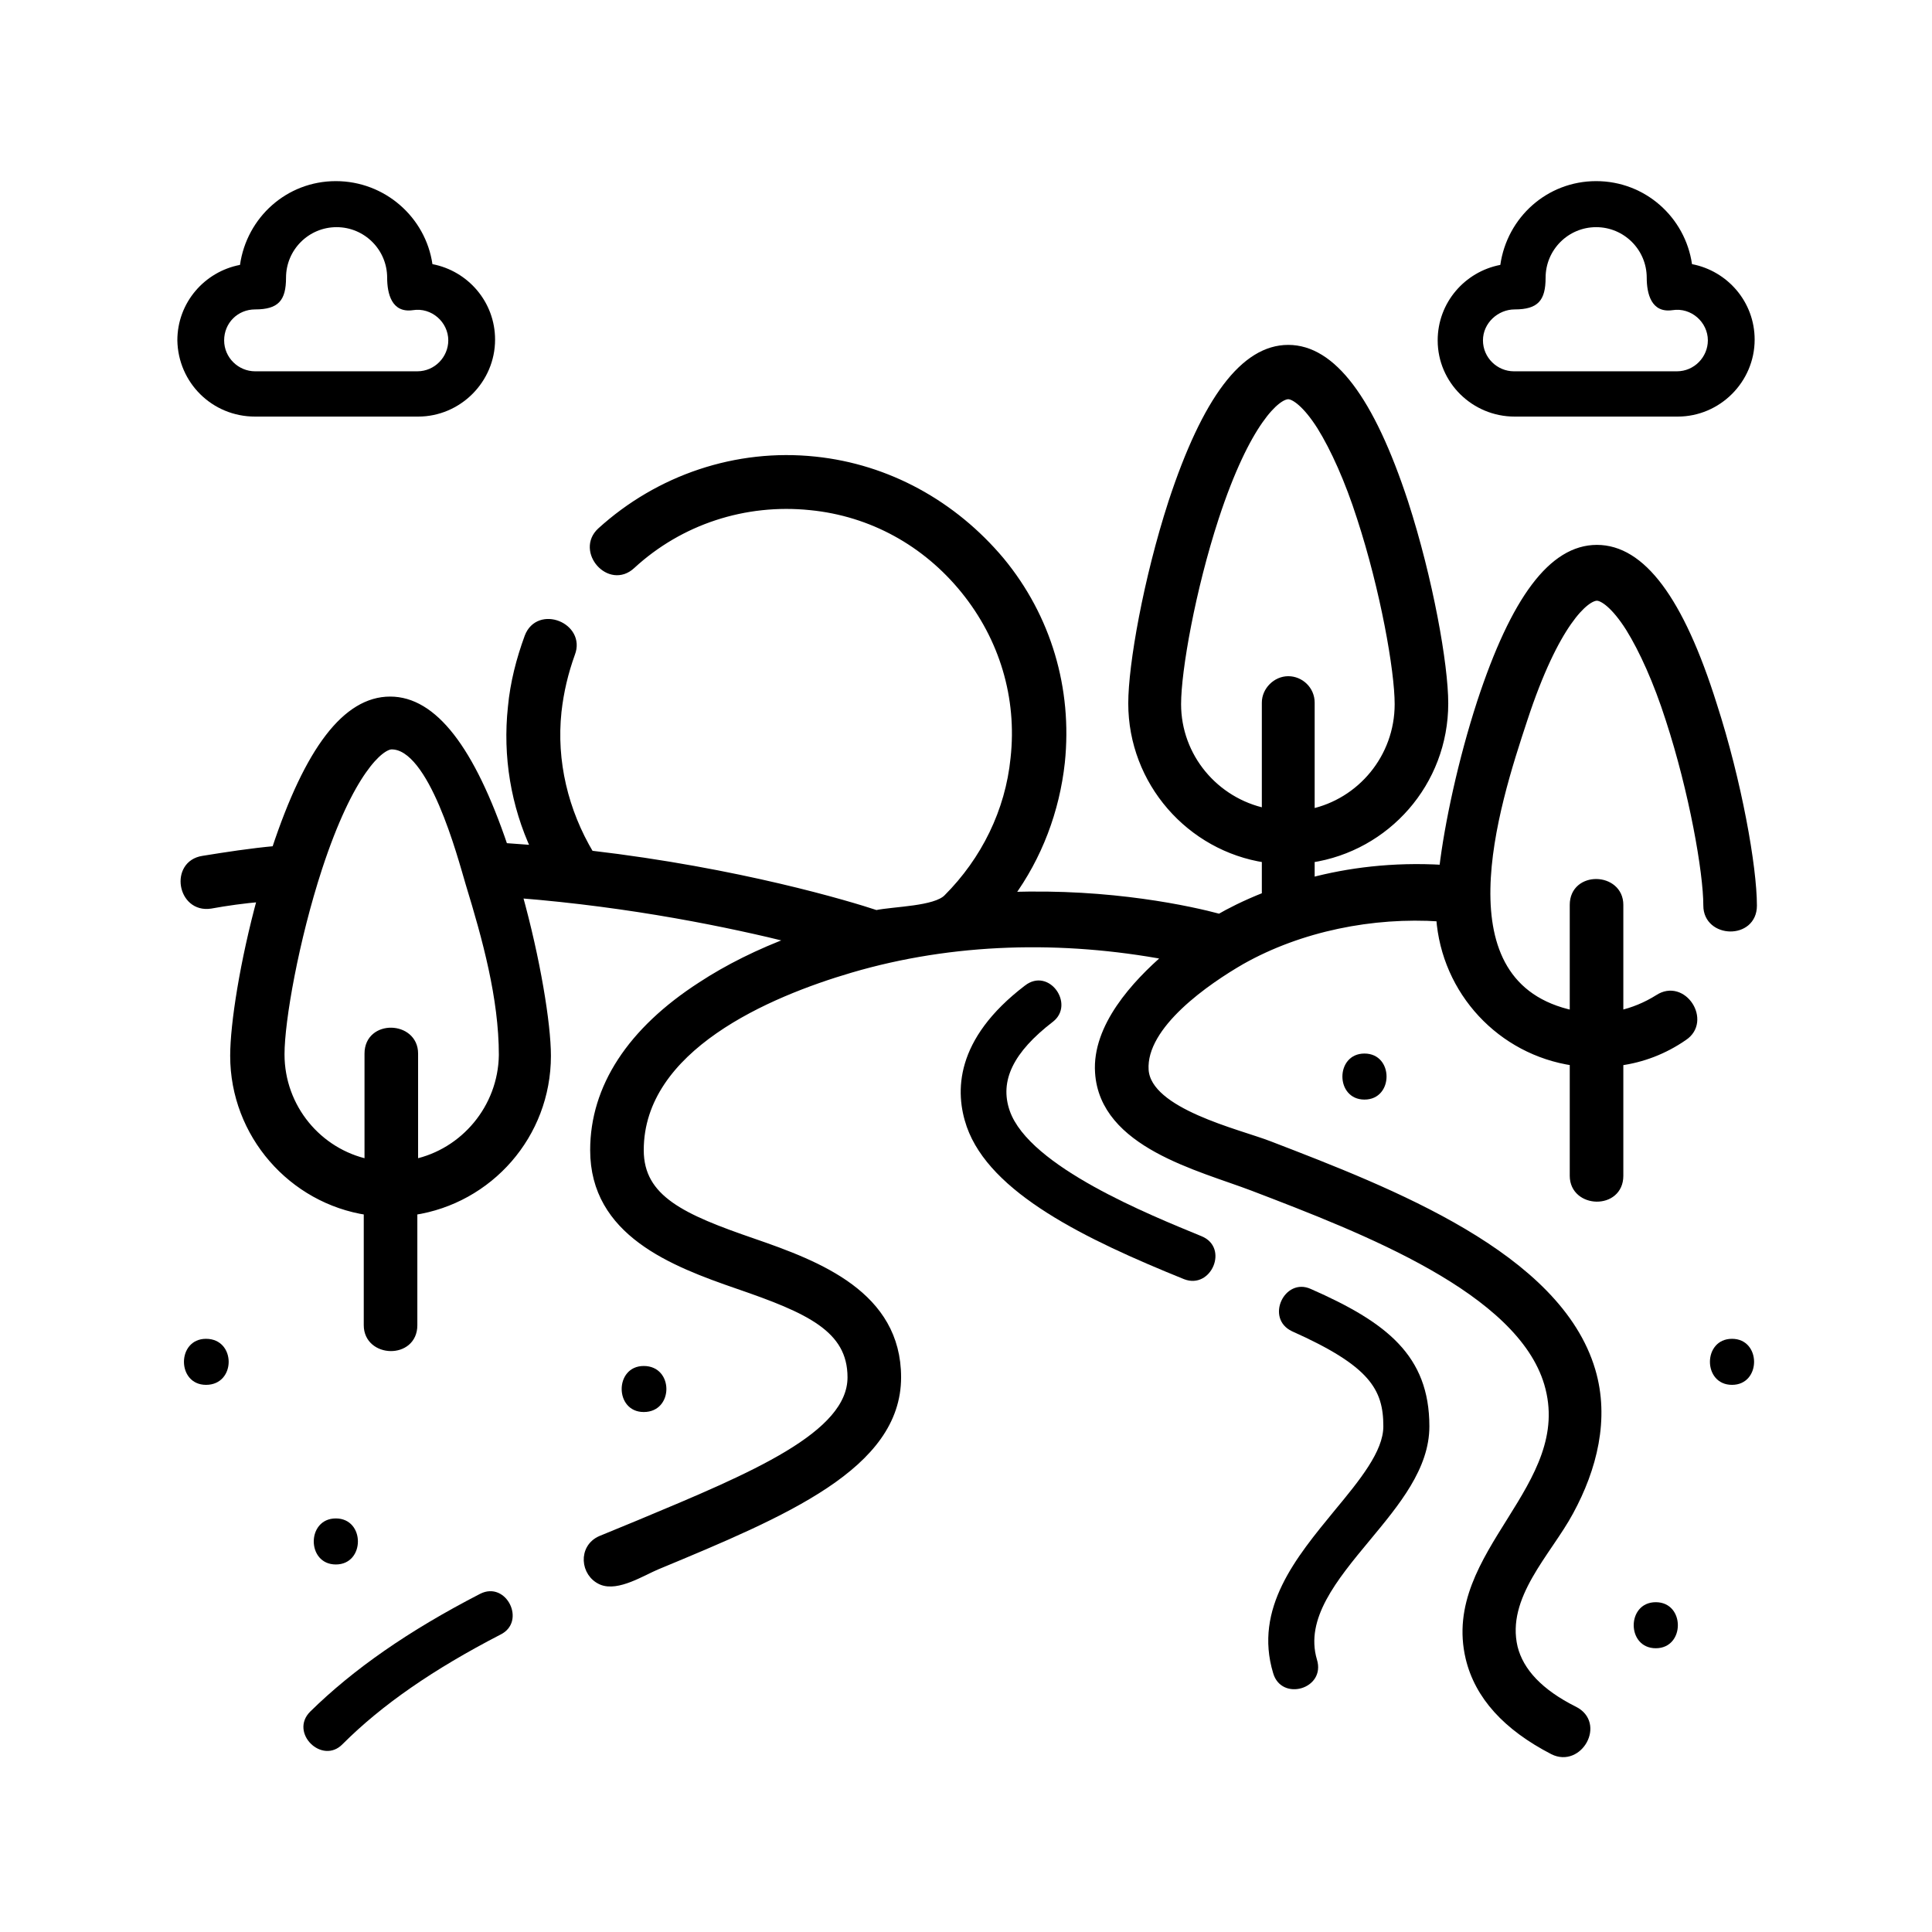
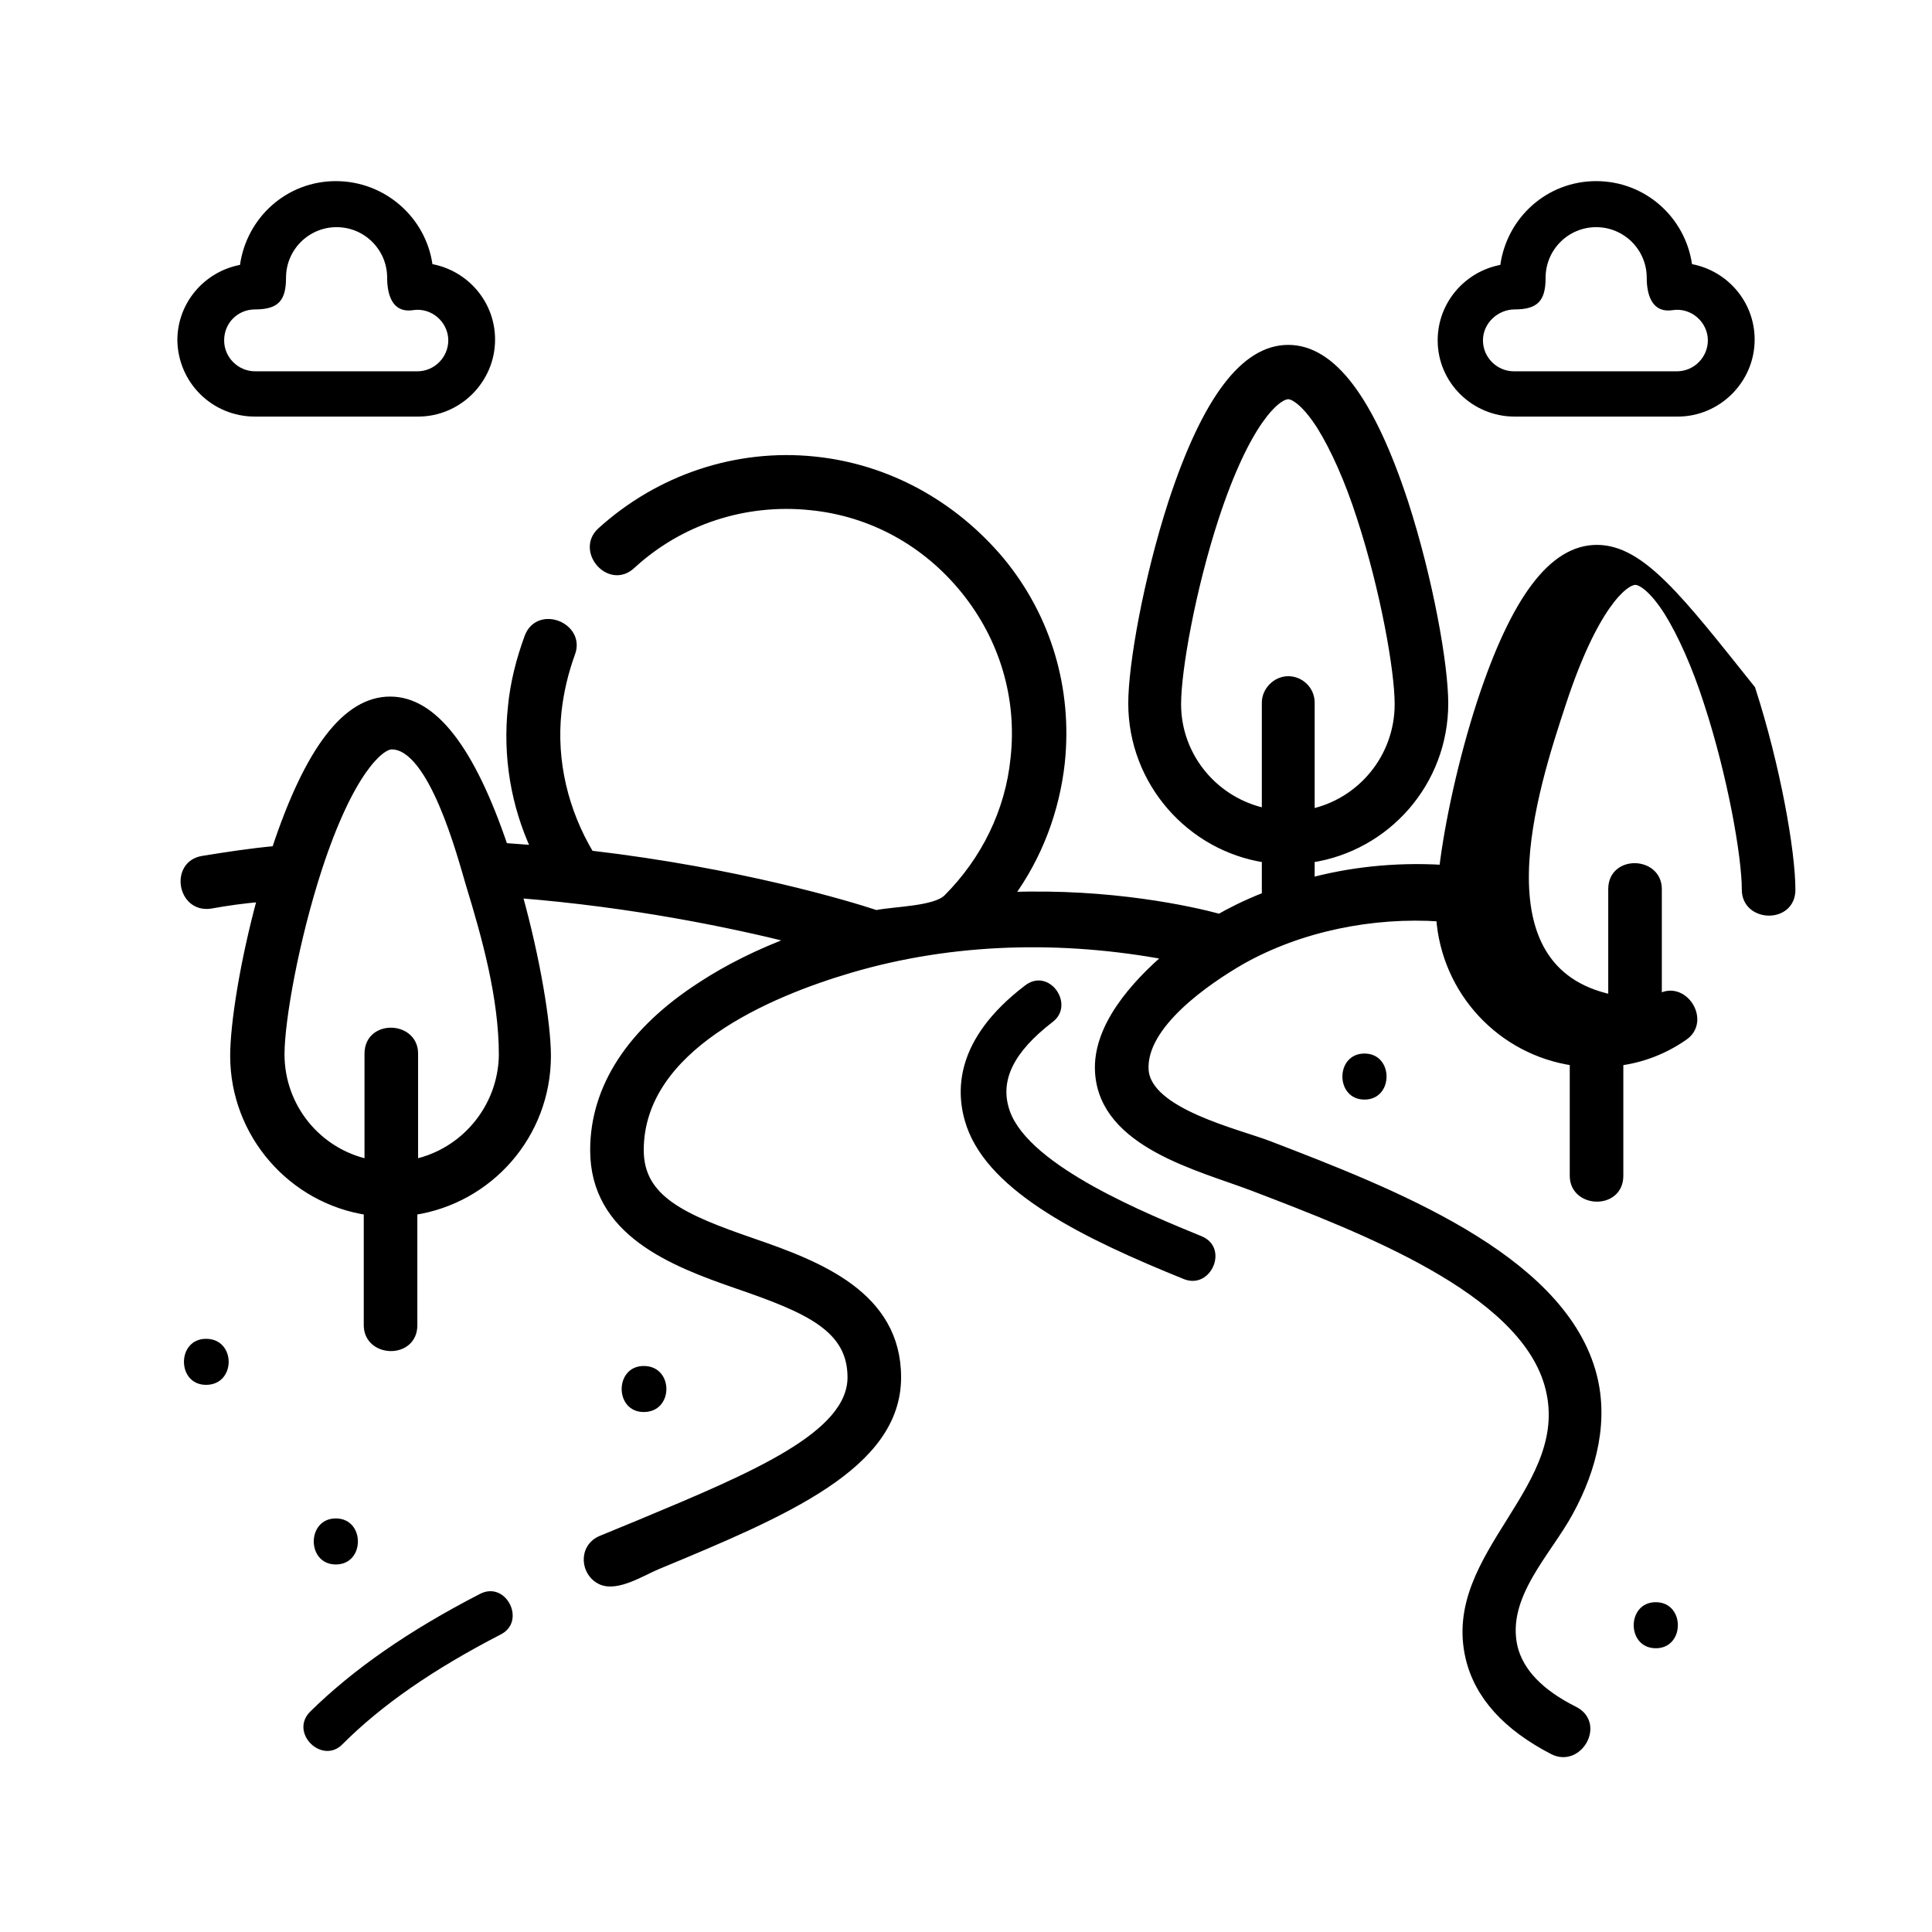
<svg xmlns="http://www.w3.org/2000/svg" xml:space="preserve" data-sanitized-enable-background="new 0 0 256 256" viewBox="0 0 256 256" y="0px" x="0px" id="Layer_1" version="1.1">
  <g id="_x30_1">
</g>
  <g>
    <path d="M63.6,211.2c-9.5,4.9-16.8,10-22.5,15.6c-2.8,2.8,1.6,7.1,4.3,4.3c5.2-5.2,12-9.9,20.9-14.5   C69.8,214.9,67.1,209.4,63.6,211.2L63.6,211.2z" />
-     <path d="M173.7,170.8c-3.5-1.6-6.1,3.9-2.5,5.6c10.3,4.6,12.1,7.7,12.1,12.6c0,3.3-3.1,7.1-6.5,11.2c-5,6.1-10.7,12.9-8.1,21.5   c1.1,3.8,7,2.1,5.8-1.8c-1.6-5.4,2.6-10.5,7-15.8c3.9-4.7,7.9-9.5,7.9-15.1C189.4,179.6,183.7,175.2,173.7,170.8z" />
    <path d="M159.2,163.8c-6.8-2.8-22.8-9.2-25.4-16.6c-1.4-4,0.5-7.8,5.7-11.8c3-2.3-0.5-7.3-3.7-4.8c-9.3,7.1-9.3,14.1-7.7,18.7   c3.1,8.8,15.7,14.9,28.8,20.2C160.5,170.9,162.9,165.3,159.2,163.8L159.2,163.8z" />
    <path d="M33.8,55.2h21.6c5.6,0,10.2-4.6,10.2-10.2c0-5-3.6-9.1-8.3-10C56.4,28.8,51,24,44.5,24s-11.8,4.8-12.7,11.1   c-4.7,0.9-8.3,5-8.3,10C23.6,50.7,28.1,55.2,33.8,55.2z M33.8,41c3.1,0,4.1-1.2,4.1-4.2c0-3.7,3-6.7,6.7-6.7s6.7,3,6.7,6.7   c0,2.1,0.6,4.7,3.4,4.3c2.5-0.4,4.7,1.6,4.7,4c0,2.2-1.8,4.1-4.1,4.1H33.8c-2.2,0-4.1-1.8-4.1-4.1S31.5,41,33.8,41z" />
    <path d="M200.7,55.2h21.6c5.6,0,10.2-4.6,10.2-10.2c0-5-3.6-9.1-8.3-10C223.3,28.8,218,24,211.5,24s-11.8,4.8-12.7,11.1   c-4.7,0.9-8.3,5-8.3,10C190.5,50.7,195.1,55.2,200.7,55.2z M200.7,41c3.1,0,4.1-1.2,4.1-4.2c0-3.7,3-6.7,6.7-6.7s6.7,3,6.7,6.7   c0,2.1,0.6,4.7,3.4,4.3c2.5-0.4,4.7,1.6,4.7,4c0,2.2-1.8,4.1-4.1,4.1h-21.6c-2.2,0-4.1-1.8-4.1-4.1S198.5,41,200.7,41z" />
    <path d="M85.3,181c-3.9,0-3.9,6.1,0,6.1C89.3,187.1,89.3,181,85.3,181z" />
    <path d="M44.5,201.2c-3.9,0-3.9,6.1,0,6.1C48.4,207.3,48.4,201.2,44.5,201.2z" />
    <path d="M219.4,212.3c-3.9,0-3.9,6.1,0,6.1C223.3,218.4,223.3,212.3,219.4,212.3z" />
    <path d="M27.3,177.4c-3.9,0-3.9,6.1,0,6.1C31.3,183.5,31.3,177.4,27.3,177.4z" />
-     <path d="M229.5,177.4c-3.9,0-3.9,6.1,0,6.1C233.4,183.5,233.4,177.4,229.5,177.4z" />
    <path d="M180.8,145.7c3.9,0,3.9-6.1,0-6.1C176.9,139.6,176.9,145.7,180.8,145.7z" />
-     <path d="M211.6,72.7c-5.9,0-10.9,6.7-15.4,20.4c-2.5,7.7-4.3,16.1-5,22   c-6.7-0.4-12.6,0.4-17.5,1.7v-3c10-1.5,17.7-10.1,17.7-20.6c0-5.1-2-16.4-5.3-26.6c-4.5-13.7-9.6-20.4-15.4-20.4   s-10.9,6.7-15.4,20.4c-3.3,10.2-5.3,21.5-5.3,26.6c0,10.4,7.7,19.1,17.7,20.6v4.9c-2.8,1.1-4.9,2.2-6.1,2.9   c-3.7-1-14.4-3.4-27.8-2.9c3.8-5.2,6.1-11.3,6.8-17.7c1-9.7-1.8-19.2-8-26.7C126.3,66.8,117.6,62,108,61   c-10.4-1.1-20.7,2.4-28.4,9.4c-2.8,2.6,1.2,7.2,4.1,4.5c6.4-5.9,15-8.7,23.7-7.8c8.1,0.8,15.3,4.8,20.4,11.1   c5.1,6.3,7.5,14.2,6.6,22.3c-0.7,7-3.9,13.5-8.9,18.5c-1.6,1.6-7,1.6-9.4,2.1c-3.6-1.2-18.2-5.6-37.9-7.9c-3.4-5.7-5-12.3-4.3-18.9   c0.3-2.7,0.9-5.2,1.8-7.7c1.4-3.6-4.3-5.9-5.7-2.2c-1.1,3-1.9,6.1-2.2,9.3c-0.7,6.5,0.4,13,3.1,18.8c-1.3-0.1-2.7-0.2-4.1-0.3   c-4.4-13-9.4-19.4-15.1-19.4c-5.8,0-10.8,6.5-15.2,19.8c-3.3,0.3-6.5,0.8-9.6,1.3c-3.9,0.6-2.9,6.6,1,6c2.2-0.4,4.4-0.7,6.7-0.9   c-2.3,8.4-3.6,16.7-3.6,20.9c0,10.4,7.7,19.1,17.7,20.6v15.1c0,3.8,6.1,4,6.1,0v-15.1c10-1.5,17.7-10.1,17.7-20.6   c0-4.2-1.4-12.8-3.8-21.4c15.1,1.2,28.1,3.9,36.5,6c-4.6,1.7-8.8,3.8-12.3,6.1c-9.3,6-14.2,13.5-14.2,21.8   c0,10.9,10.4,14.9,19.1,17.9c9.3,3.2,15,5.7,15,12.2c0,7.7-13,13.1-28.1,19.4c-1.7,0.7-3.4,1.4-5.1,2.1c-2.5,1.1-2.2,4.5,0.1,5.5   c2.1,0.9,5.4-1.2,7.3-2c17.1-7.1,31.9-13.3,31.9-25c0-10.9-10.4-14.9-19.1-17.9c-9.3-3.2-15-5.7-15-12.2c0-13.6,17-20.8,27.9-24   c13.6-4,28.1-4.3,42-1.7c-4.3,3.7-9.5,9.4-9.1,15.4c0.6,9.5,13.3,12.5,20.4,15.2c14.9,5.7,35.4,13.6,39.1,26   c4.1,13.8-13.7,22.5-10.4,36.4c1.2,5,4.9,9.1,11.1,12.3c3.4,1.7,6.4-3.6,2.8-5.4c-4.6-2.3-7.2-5.1-8-8.3c-1.6-6.8,4.5-12.6,7.4-18   c3.1-5.7,4.8-12.3,2.9-18.7c-4.5-15.2-26.6-23.7-42.7-29.9c-4.1-1.6-16.1-4.3-16.5-9.9c-0.4-6,8.3-11.9,12.8-14.5   c7.8-4.4,17.4-6.3,26.3-5.7c0.7,9.8,8.1,17.7,17.7,19.1v15.1c0,3.8,6.1,4,6.1,0v-15.1c3-0.4,5.9-1.5,8.5-3.3   c3.2-2.1-0.1-7.3-3.4-5.1c-1.6,1-3.3,1.7-5.1,2.1v-14.5c0-3.8-6.1-4-6.1,0v14.5c-18.1-3.8-10.4-27.6-6.6-39.1   c4.2-12.8,8.2-16.2,9.7-16.2c0.8,0,2.4,1.1,4.3,4.1c1.8,2.9,3.7,7.1,5.3,12.1c3.1,9.5,5,20.2,5,24.7c0,3.8,6.1,4,6.1,0   c0-5.1-2-16.4-5.3-26.6C222.6,79.4,217.5,72.7,211.6,72.7L211.6,72.7z M156,93.3c0-4.5,1.9-15.2,5-24.7c4.2-12.8,8.2-16.2,9.7-16.2   c0.8,0,2.4,1.1,4.3,4.1c1.8,2.9,3.7,7.1,5.3,12.1c3.1,9.5,5,20.2,5,24.7c0,7.1-5,13-11.6,14.4V93.1c0-1.7-1.4-3-3-3s-3,1.4-3,3   v14.5C161,106.2,156,100.3,156,93.3z M54.9,154.1v-14.5c0-3.8-6.1-4-6.1,0v14.5c-6.6-1.4-11.6-7.3-11.6-14.4c0-4.5,1.9-15.2,5-24.7   c4.2-12.8,8.2-16.2,9.7-16.2c5.4,0,9.2,14.6,10.3,18.3c2.2,7.2,4.4,15.1,4.4,22.7C66.5,146.8,61.5,152.7,54.9,154.1z" stroke-miterlimit="10" stroke="#000000" />
+     <path d="M211.6,72.7c-5.9,0-10.9,6.7-15.4,20.4c-2.5,7.7-4.3,16.1-5,22   c-6.7-0.4-12.6,0.4-17.5,1.7v-3c10-1.5,17.7-10.1,17.7-20.6c0-5.1-2-16.4-5.3-26.6c-4.5-13.7-9.6-20.4-15.4-20.4   s-10.9,6.7-15.4,20.4c-3.3,10.2-5.3,21.5-5.3,26.6c0,10.4,7.7,19.1,17.7,20.6v4.9c-2.8,1.1-4.9,2.2-6.1,2.9   c-3.7-1-14.4-3.4-27.8-2.9c3.8-5.2,6.1-11.3,6.8-17.7c1-9.7-1.8-19.2-8-26.7C126.3,66.8,117.6,62,108,61   c-10.4-1.1-20.7,2.4-28.4,9.4c-2.8,2.6,1.2,7.2,4.1,4.5c6.4-5.9,15-8.7,23.7-7.8c8.1,0.8,15.3,4.8,20.4,11.1   c5.1,6.3,7.5,14.2,6.6,22.3c-0.7,7-3.9,13.5-8.9,18.5c-1.6,1.6-7,1.6-9.4,2.1c-3.6-1.2-18.2-5.6-37.9-7.9c-3.4-5.7-5-12.3-4.3-18.9   c0.3-2.7,0.9-5.2,1.8-7.7c1.4-3.6-4.3-5.9-5.7-2.2c-1.1,3-1.9,6.1-2.2,9.3c-0.7,6.5,0.4,13,3.1,18.8c-1.3-0.1-2.7-0.2-4.1-0.3   c-4.4-13-9.4-19.4-15.1-19.4c-5.8,0-10.8,6.5-15.2,19.8c-3.3,0.3-6.5,0.8-9.6,1.3c-3.9,0.6-2.9,6.6,1,6c2.2-0.4,4.4-0.7,6.7-0.9   c-2.3,8.4-3.6,16.7-3.6,20.9c0,10.4,7.7,19.1,17.7,20.6v15.1c0,3.8,6.1,4,6.1,0v-15.1c10-1.5,17.7-10.1,17.7-20.6   c0-4.2-1.4-12.8-3.8-21.4c15.1,1.2,28.1,3.9,36.5,6c-4.6,1.7-8.8,3.8-12.3,6.1c-9.3,6-14.2,13.5-14.2,21.8   c0,10.9,10.4,14.9,19.1,17.9c9.3,3.2,15,5.7,15,12.2c0,7.7-13,13.1-28.1,19.4c-1.7,0.7-3.4,1.4-5.1,2.1c-2.5,1.1-2.2,4.5,0.1,5.5   c2.1,0.9,5.4-1.2,7.3-2c17.1-7.1,31.9-13.3,31.9-25c0-10.9-10.4-14.9-19.1-17.9c-9.3-3.2-15-5.7-15-12.2c0-13.6,17-20.8,27.9-24   c13.6-4,28.1-4.3,42-1.7c-4.3,3.7-9.5,9.4-9.1,15.4c0.6,9.5,13.3,12.5,20.4,15.2c14.9,5.7,35.4,13.6,39.1,26   c4.1,13.8-13.7,22.5-10.4,36.4c1.2,5,4.9,9.1,11.1,12.3c3.4,1.7,6.4-3.6,2.8-5.4c-4.6-2.3-7.2-5.1-8-8.3c-1.6-6.8,4.5-12.6,7.4-18   c3.1-5.7,4.8-12.3,2.9-18.7c-4.5-15.2-26.6-23.7-42.7-29.9c-4.1-1.6-16.1-4.3-16.5-9.9c-0.4-6,8.3-11.9,12.8-14.5   c7.8-4.4,17.4-6.3,26.3-5.7c0.7,9.8,8.1,17.7,17.7,19.1v15.1c0,3.8,6.1,4,6.1,0v-15.1c3-0.4,5.9-1.5,8.5-3.3   c3.2-2.1-0.1-7.3-3.4-5.1v-14.5c0-3.8-6.1-4-6.1,0v14.5c-18.1-3.8-10.4-27.6-6.6-39.1   c4.2-12.8,8.2-16.2,9.7-16.2c0.8,0,2.4,1.1,4.3,4.1c1.8,2.9,3.7,7.1,5.3,12.1c3.1,9.5,5,20.2,5,24.7c0,3.8,6.1,4,6.1,0   c0-5.1-2-16.4-5.3-26.6C222.6,79.4,217.5,72.7,211.6,72.7L211.6,72.7z M156,93.3c0-4.5,1.9-15.2,5-24.7c4.2-12.8,8.2-16.2,9.7-16.2   c0.8,0,2.4,1.1,4.3,4.1c1.8,2.9,3.7,7.1,5.3,12.1c3.1,9.5,5,20.2,5,24.7c0,7.1-5,13-11.6,14.4V93.1c0-1.7-1.4-3-3-3s-3,1.4-3,3   v14.5C161,106.2,156,100.3,156,93.3z M54.9,154.1v-14.5c0-3.8-6.1-4-6.1,0v14.5c-6.6-1.4-11.6-7.3-11.6-14.4c0-4.5,1.9-15.2,5-24.7   c4.2-12.8,8.2-16.2,9.7-16.2c5.4,0,9.2,14.6,10.3,18.3c2.2,7.2,4.4,15.1,4.4,22.7C66.5,146.8,61.5,152.7,54.9,154.1z" stroke-miterlimit="10" stroke="#000000" />
  </g>
</svg>